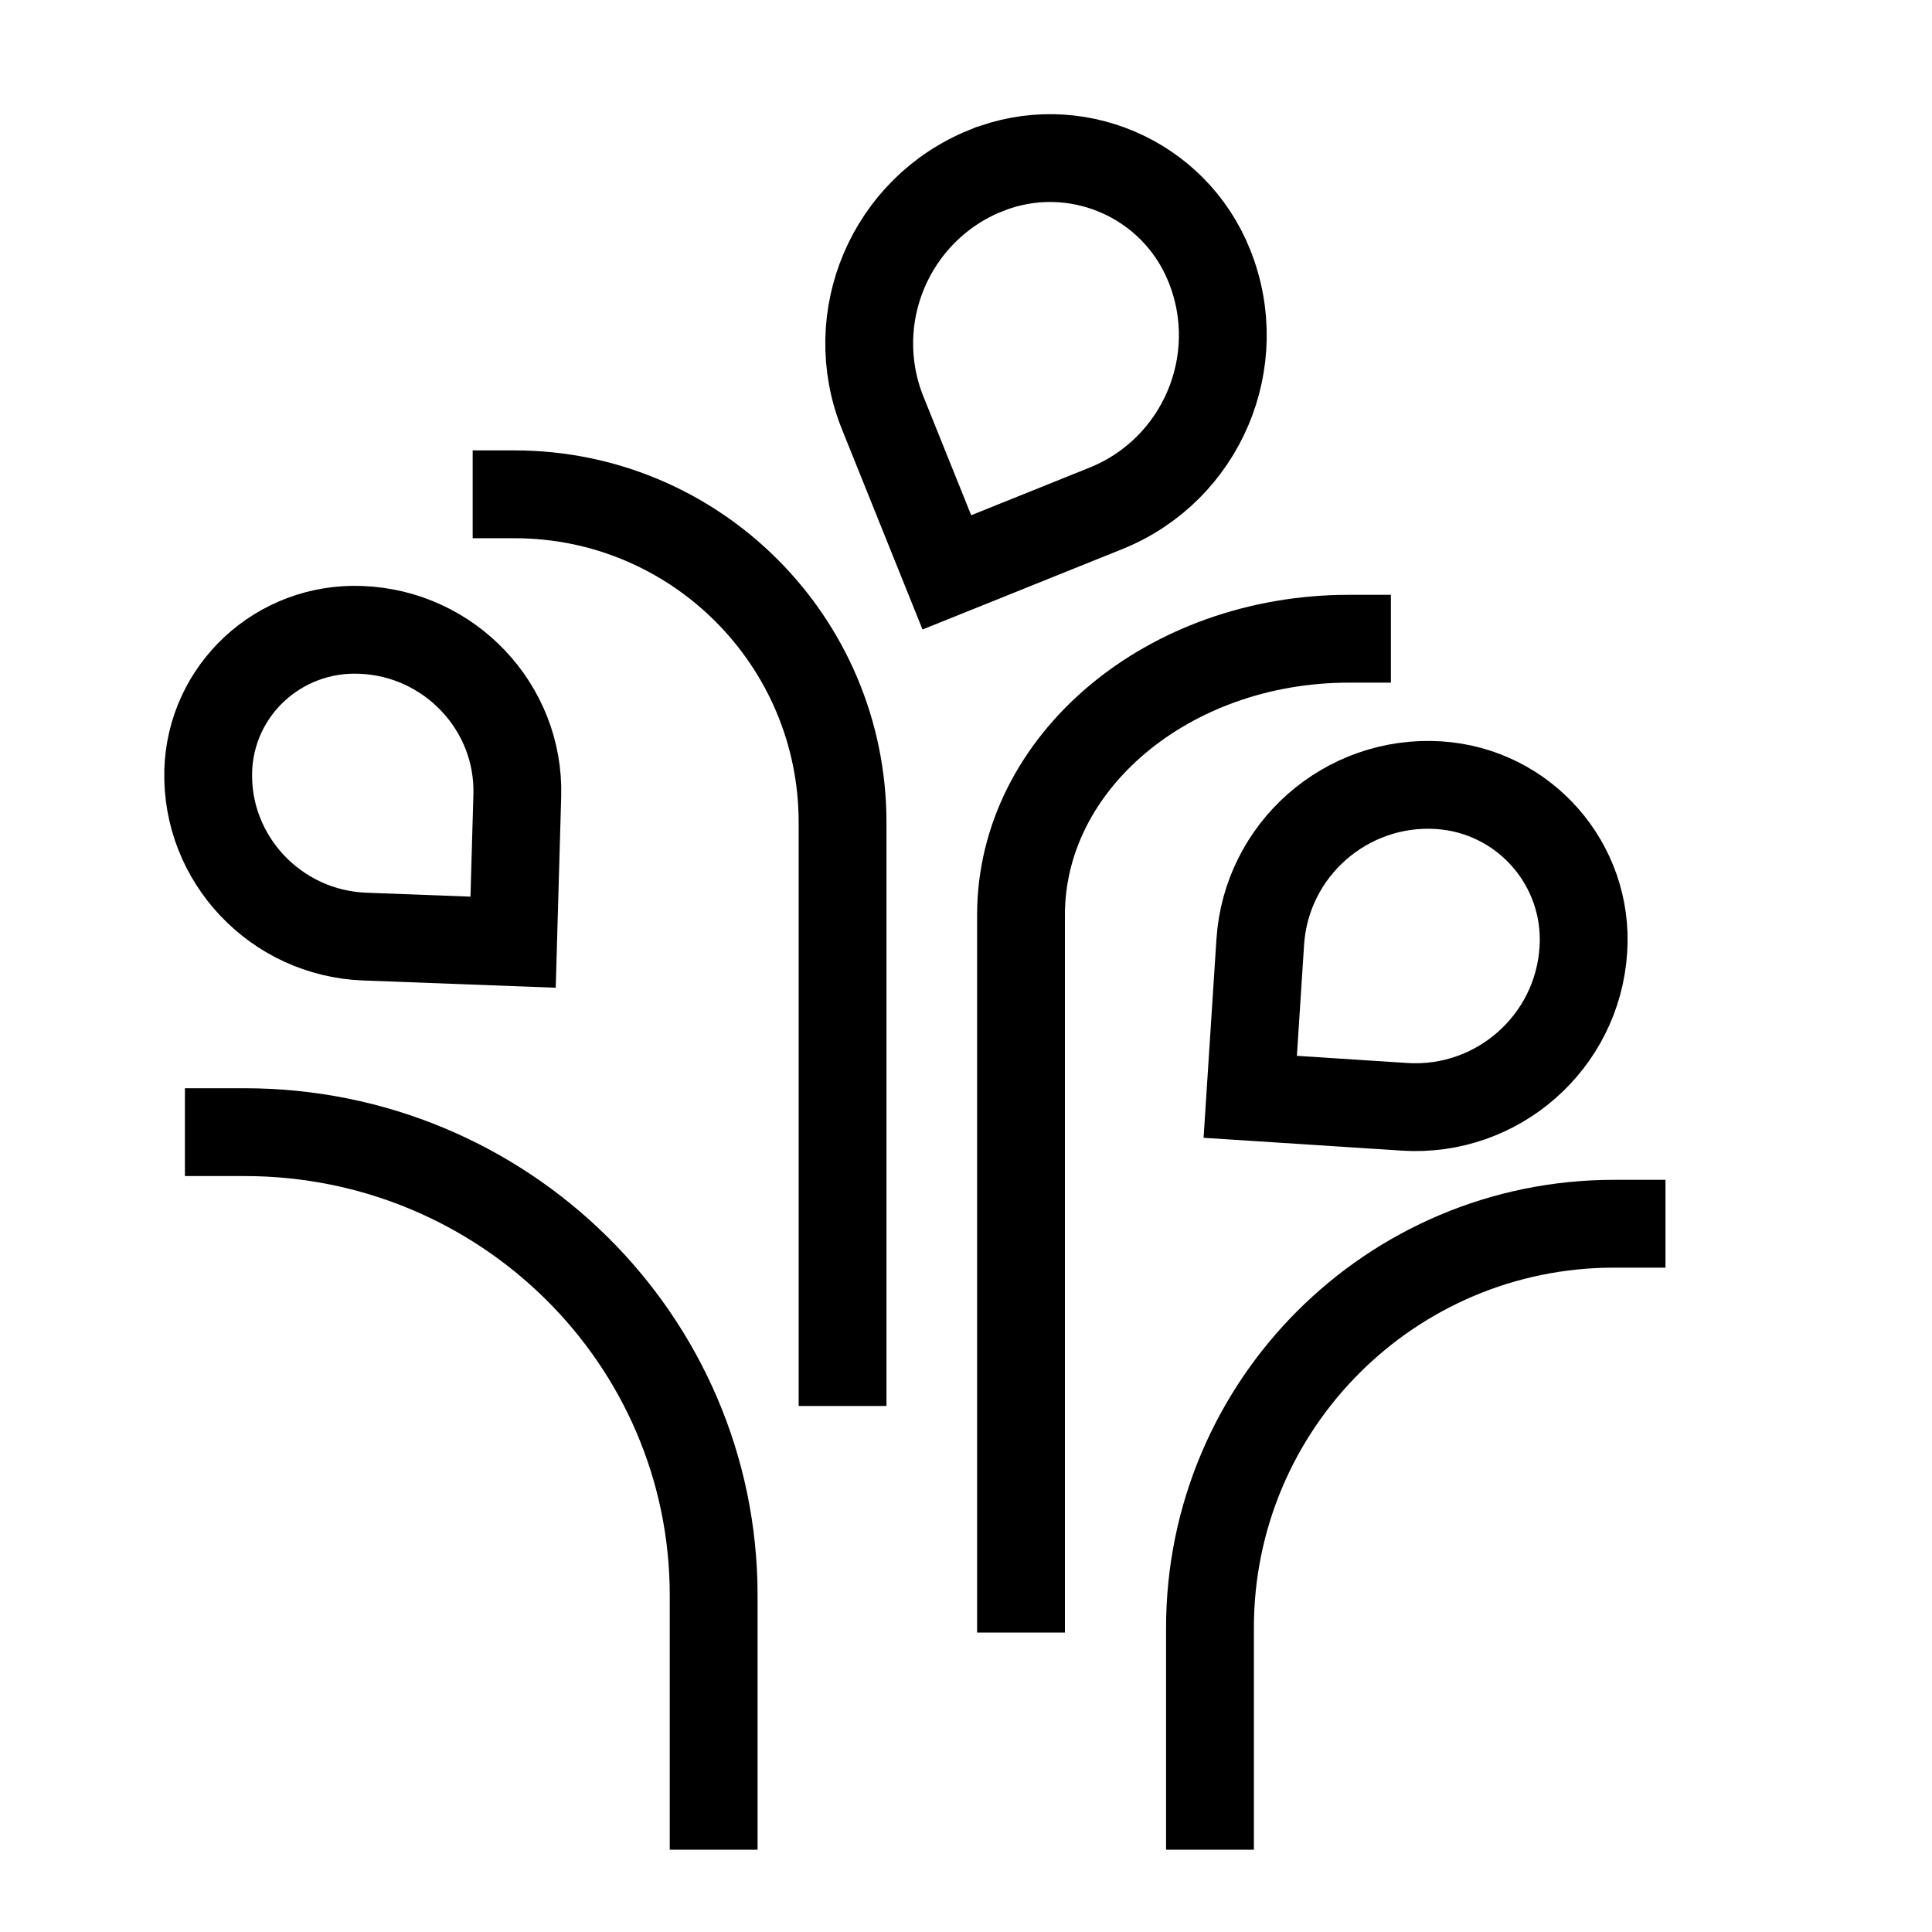
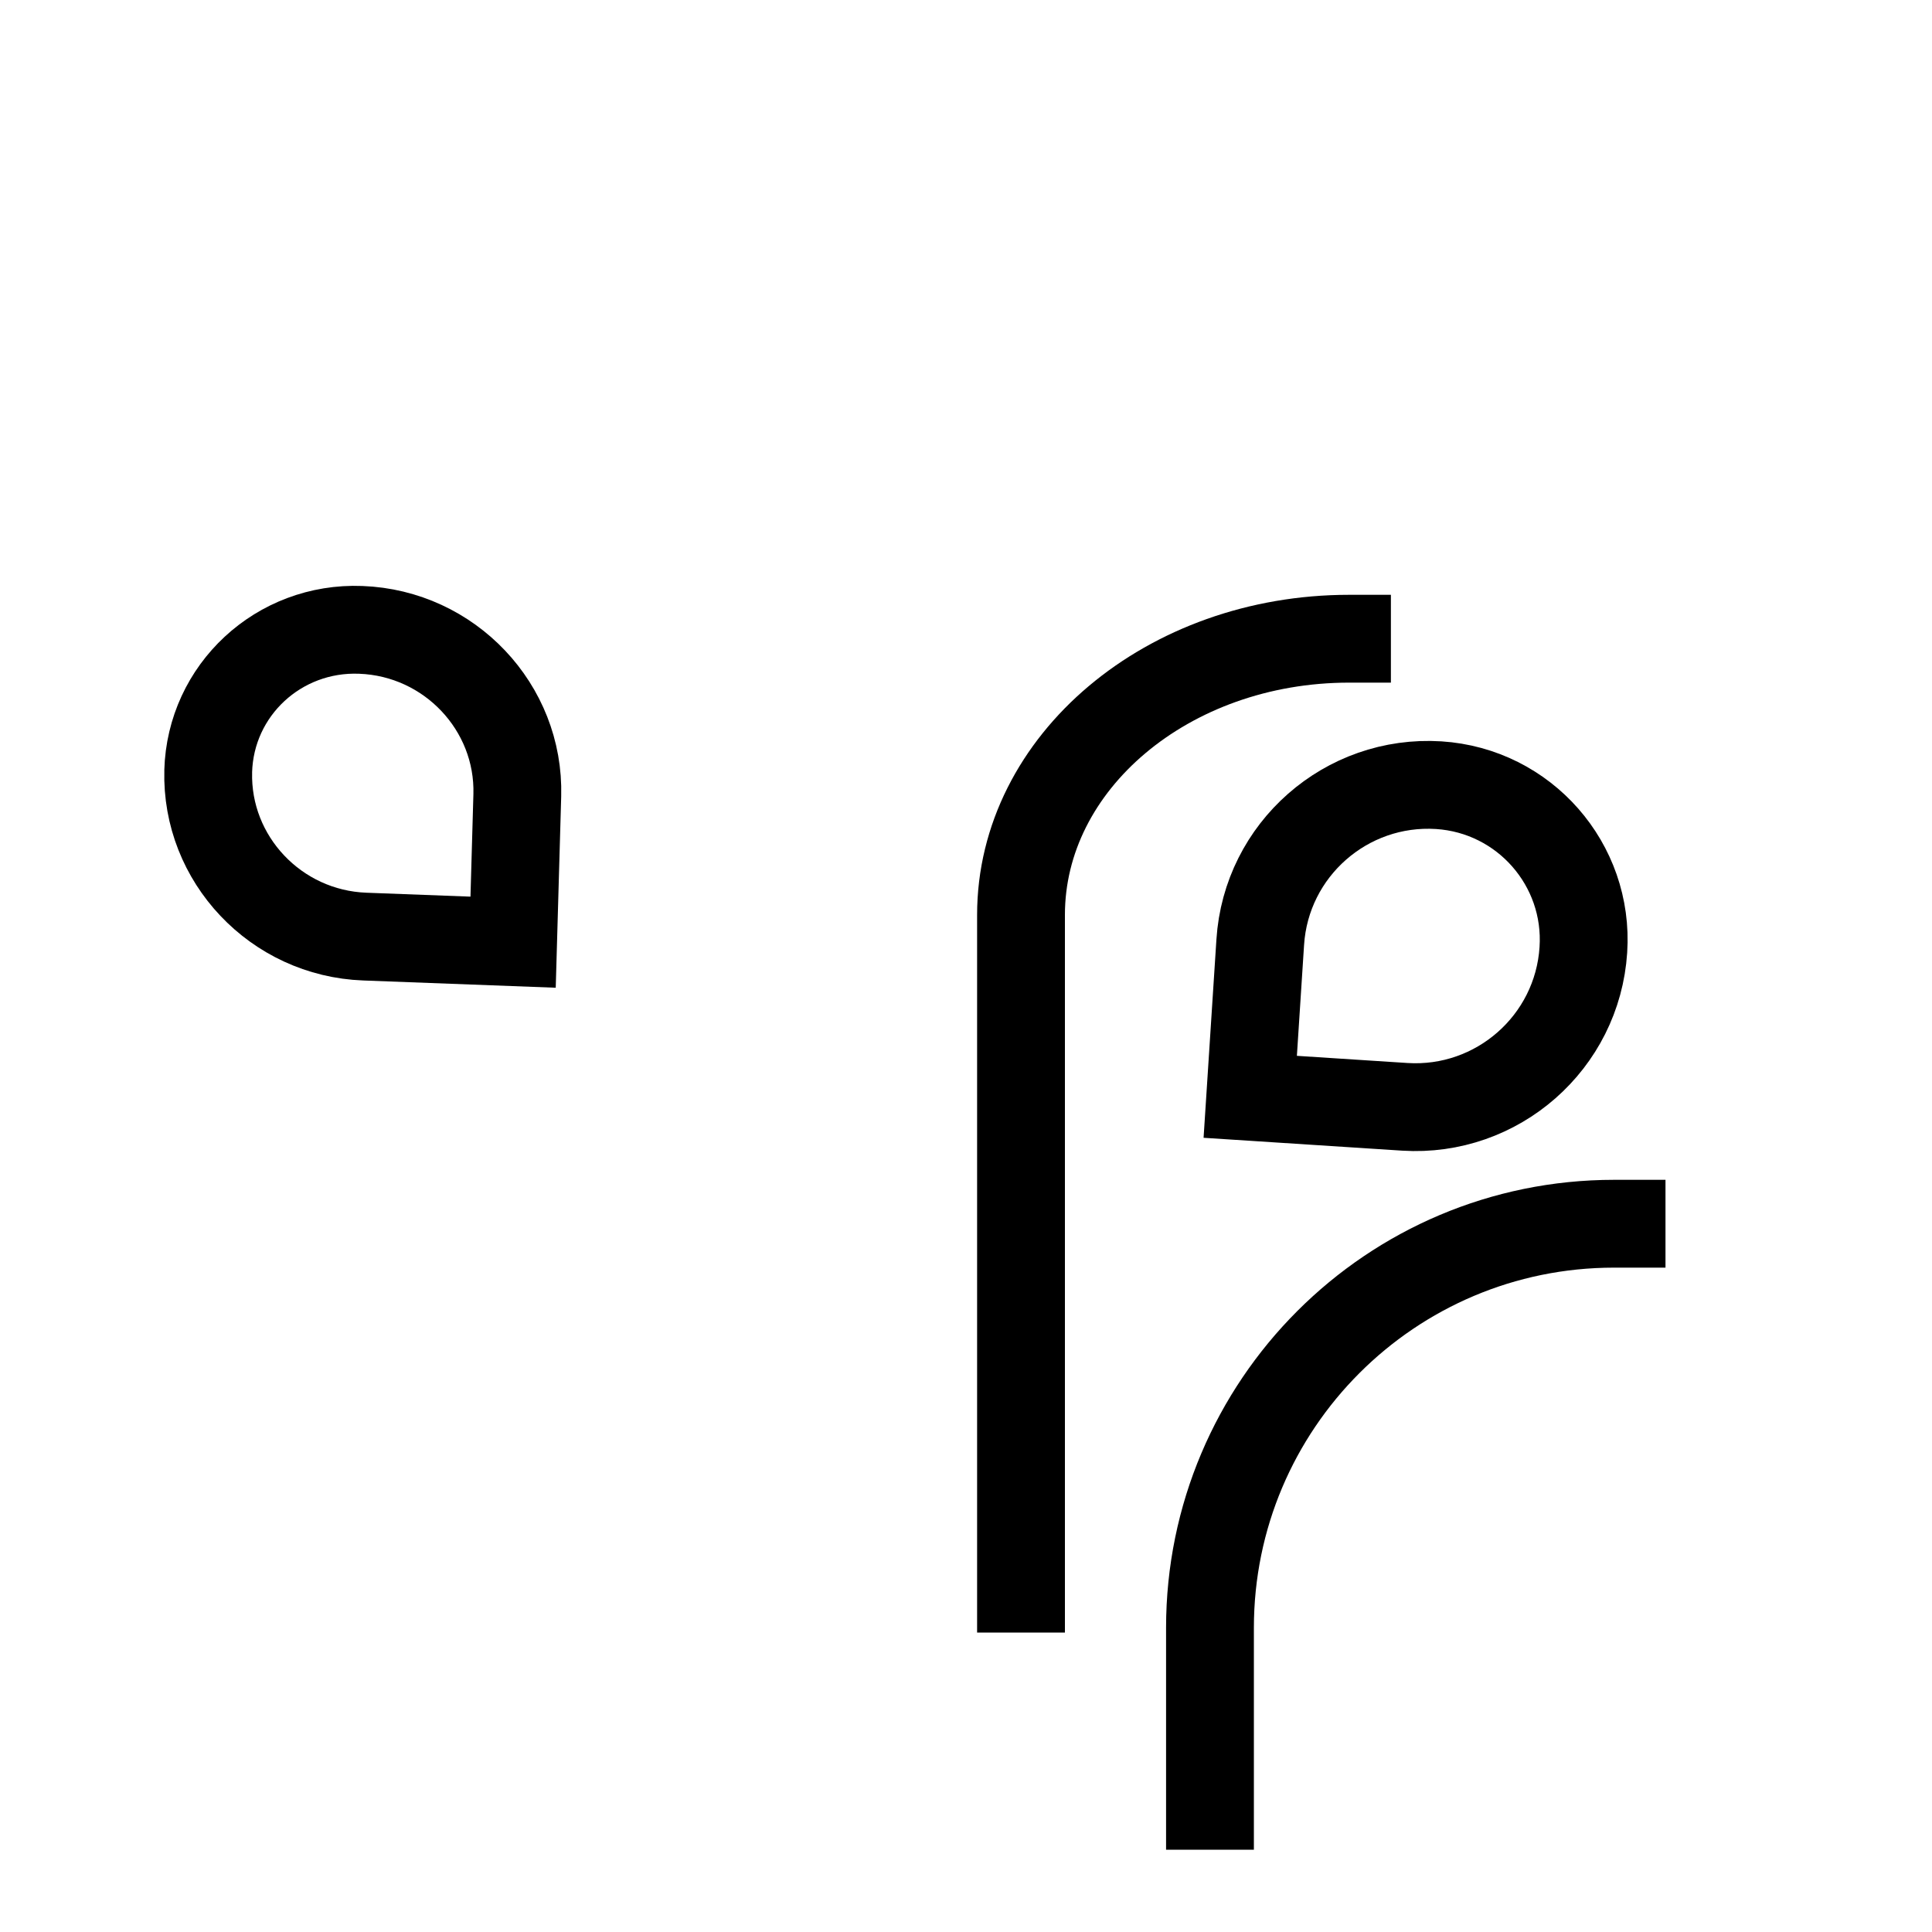
<svg xmlns="http://www.w3.org/2000/svg" width="110" height="110" viewBox="0 0 110 110" fill="none">
-   <path d="M56.127 9.713C50.707 11.905 48.068 18.082 50.26 23.518L53.91 32.588L62.981 28.938C68.401 26.746 71.04 20.569 68.854 15.133C66.845 10.12 61.146 7.69 56.132 9.713H56.127Z" stroke="black" stroke-width="5" />
  <path d="M81.916 44.705C76.652 44.373 72.091 48.369 71.753 53.646L71.183 62.448L79.985 63.018C85.249 63.35 89.81 59.353 90.15 54.081C90.472 49.22 86.785 45.019 81.916 44.705Z" stroke="black" stroke-width="5" />
  <path d="M11.856 43.91C11.721 48.915 15.708 53.138 20.77 53.326L29.214 53.644L29.453 45.277C29.589 40.273 25.602 36.049 20.54 35.862C15.873 35.679 11.982 39.286 11.854 43.916L11.856 43.91Z" stroke="black" stroke-width="5" />
-   <path d="M10.528 64.46H13.929C28.679 64.46 40.633 76.266 40.633 90.834V105.316" stroke="black" stroke-width="5" />
-   <path d="M26.912 28.144H29.292C39.608 28.144 47.972 36.508 47.972 46.825V80.05" stroke="black" stroke-width="5" />
  <path d="M79.192 36.366H76.812C66.496 36.366 58.132 43.408 58.132 52.092V92.952" stroke="black" stroke-width="5" />
  <path d="M94.826 69.674H91.898C79.192 69.674 68.891 79.976 68.891 92.682V105.317" stroke="black" stroke-width="5" />
</svg>